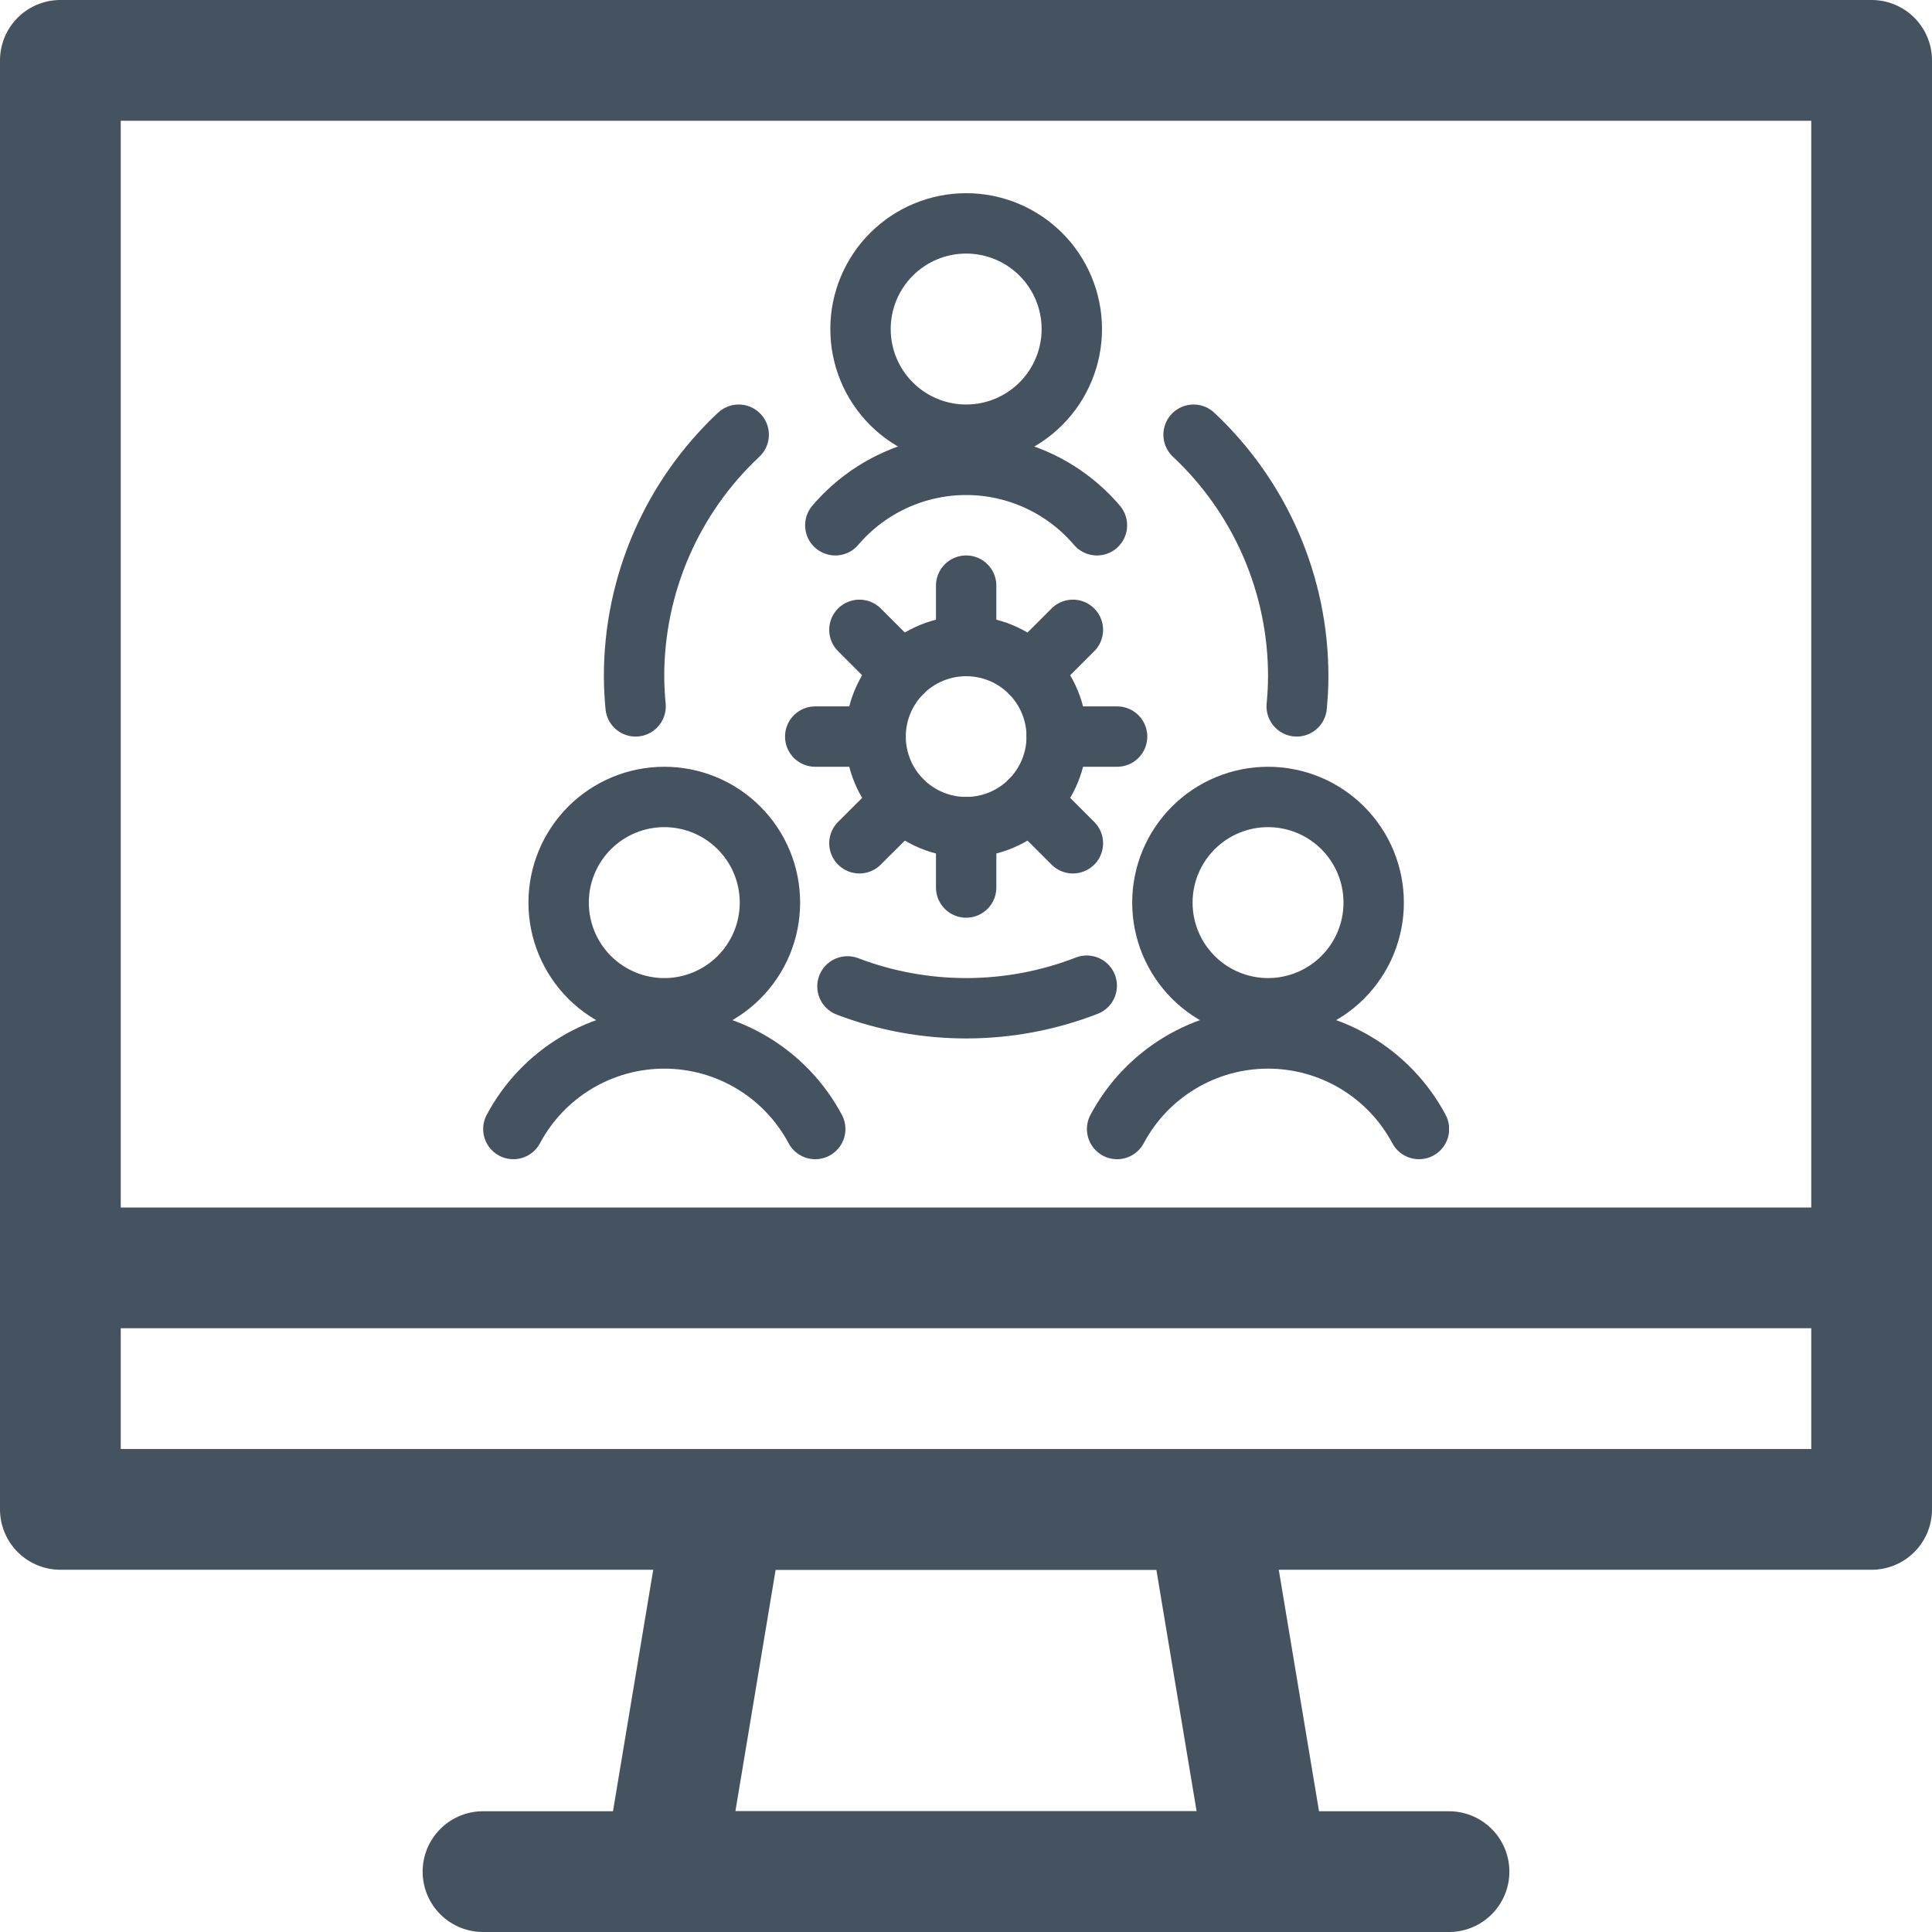
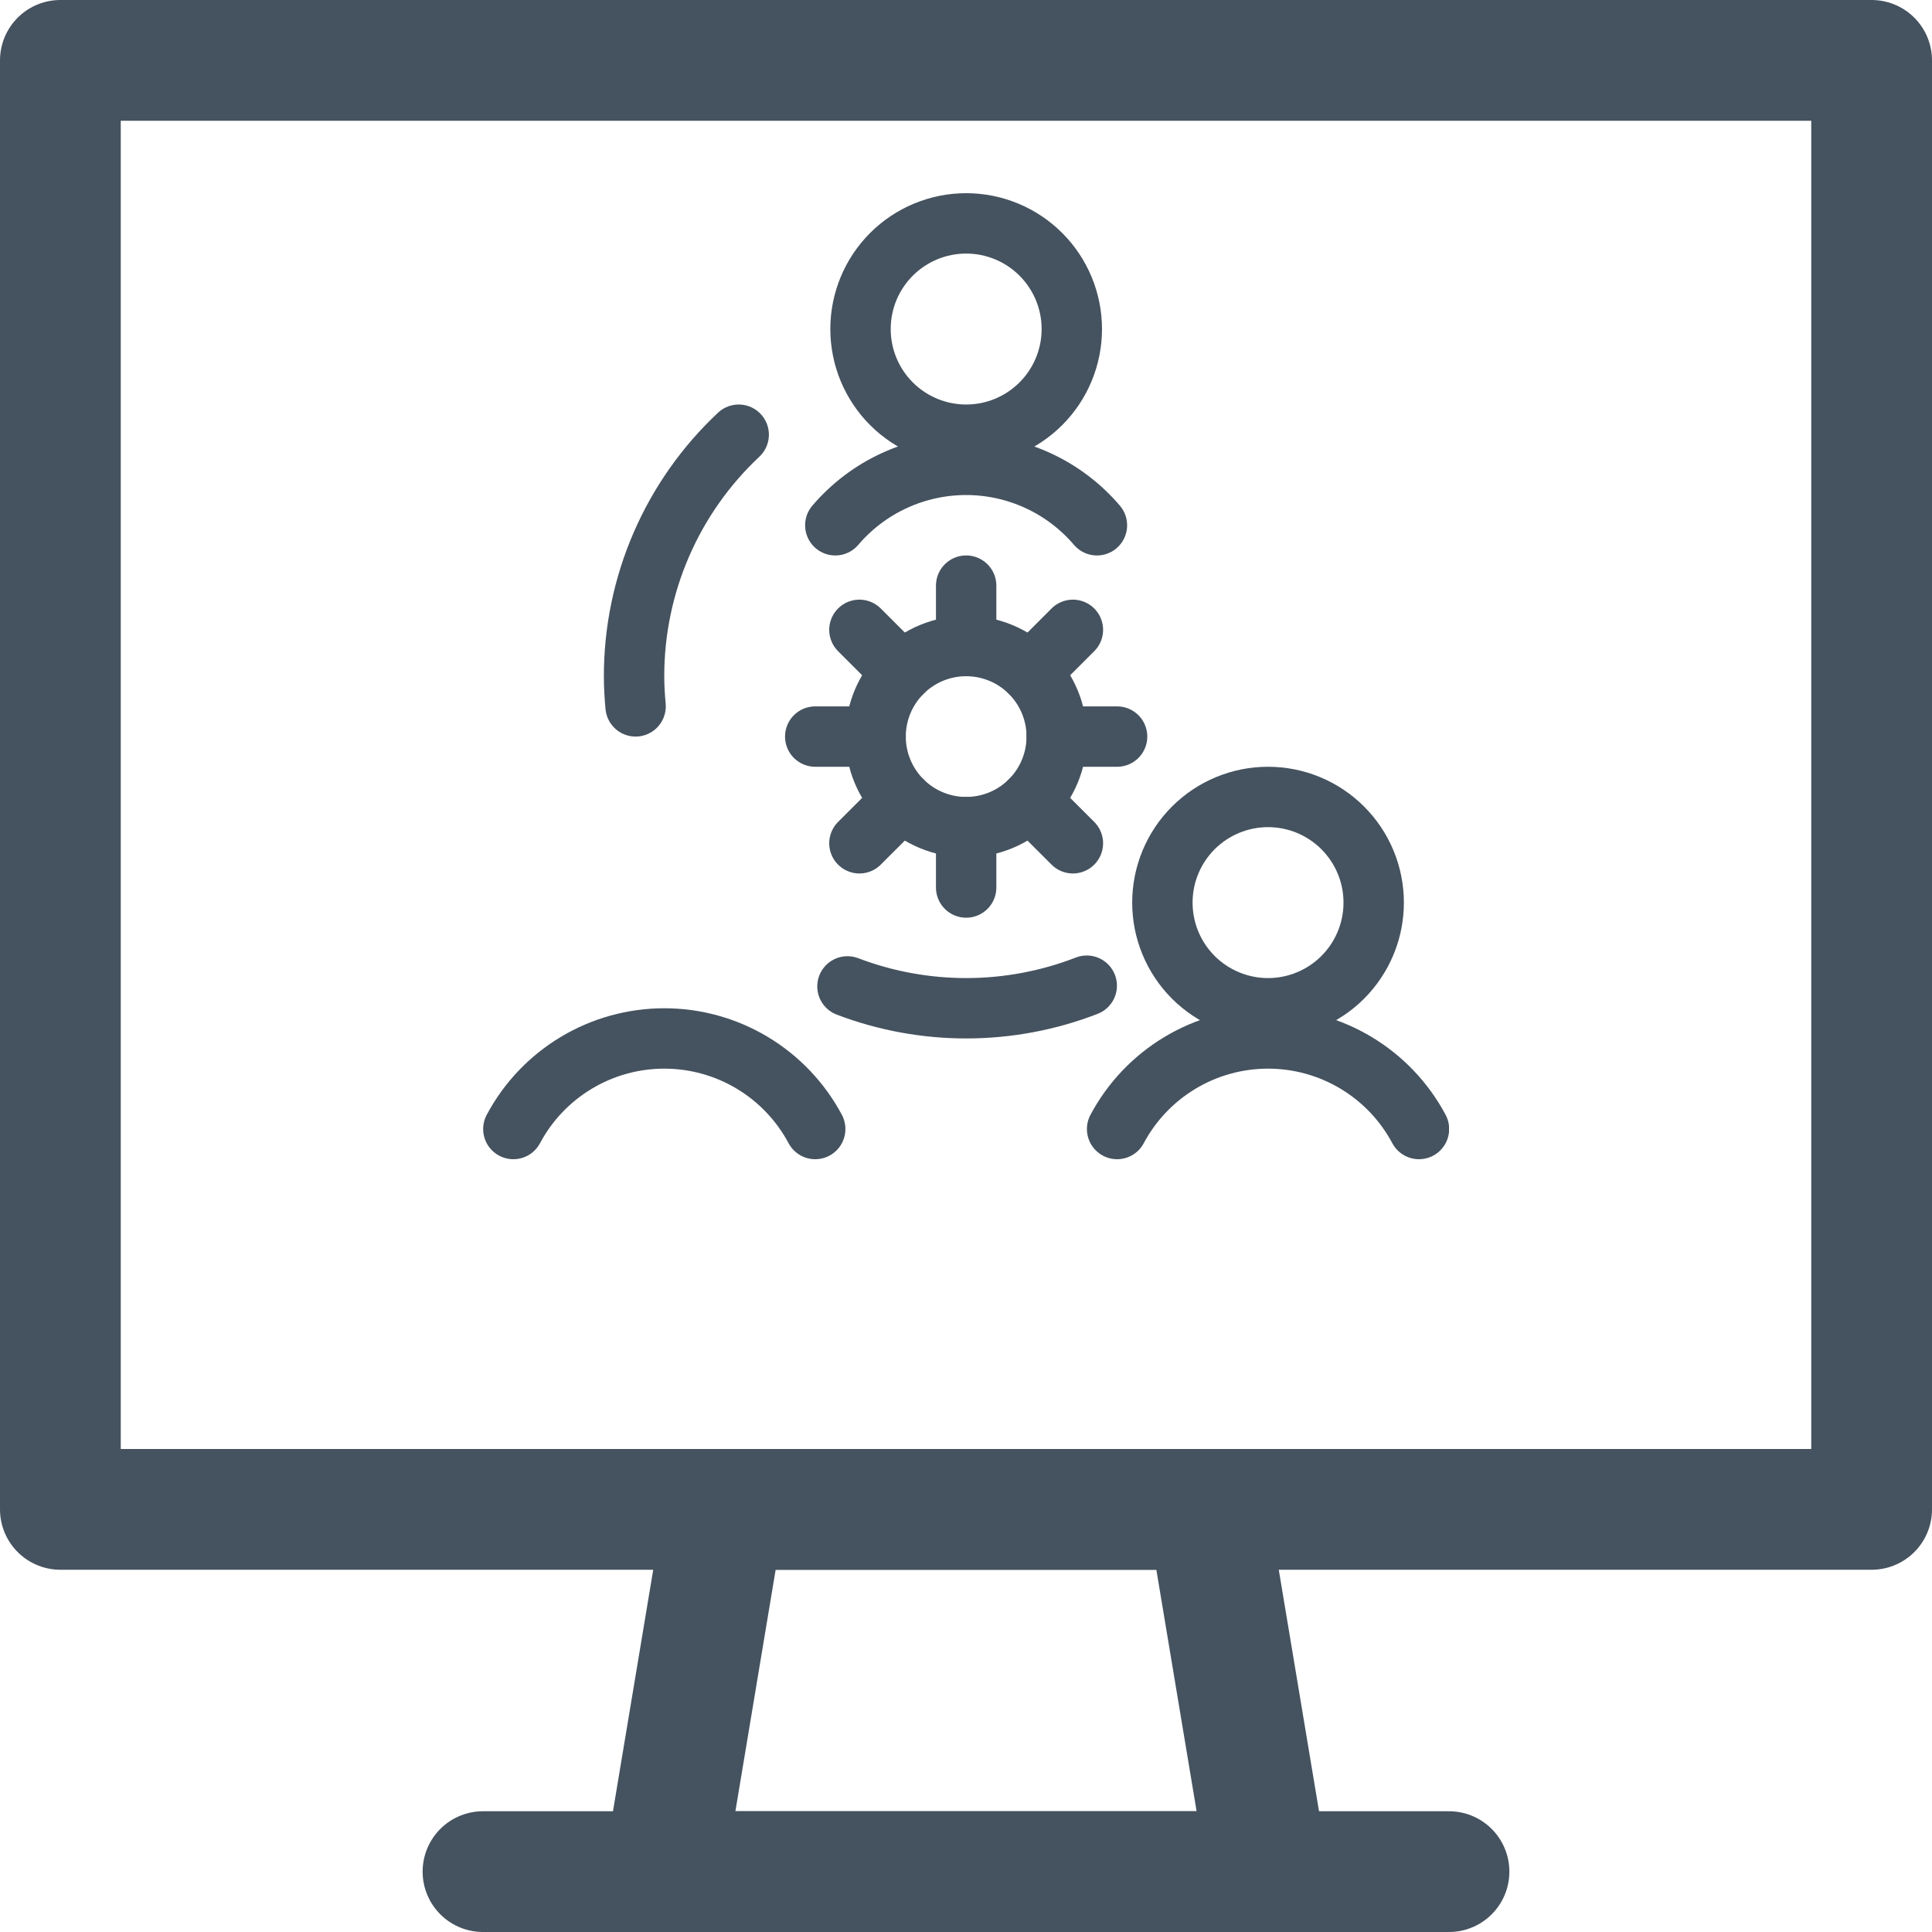
<svg xmlns="http://www.w3.org/2000/svg" width="100" height="100" viewBox="0 0 100 100" fill="none">
  <path d="M65.625 96.875H34.375L37.5 78.125H62.5L65.625 96.875Z" stroke="#45525F" stroke-width="6.25" stroke-linecap="round" stroke-linejoin="round" />
  <path d="M25 96.875H75" stroke="#45525F" stroke-width="6.25" stroke-linecap="round" stroke-linejoin="round" />
-   <path d="M3.125 65.625H96.875" stroke="#45525F" stroke-width="6.25" stroke-linecap="round" stroke-linejoin="round" />
  <path d="M3.125 3.125H96.875V78.125H3.125V3.125Z" stroke="#45525F" stroke-width="6.25" stroke-linecap="round" stroke-linejoin="round" />
  <g clip-path="url(#clip0)">
-     <path d="M28.915 46.719C28.915 47.437 29.056 48.148 29.331 48.812C29.606 49.475 30.009 50.078 30.516 50.586C31.024 51.094 31.627 51.496 32.291 51.771C32.954 52.046 33.665 52.188 34.383 52.188C35.102 52.188 35.813 52.046 36.476 51.771C37.14 51.496 37.742 51.094 38.25 50.586C38.758 50.078 39.161 49.475 39.436 48.812C39.711 48.148 39.852 47.437 39.852 46.719C39.852 46.001 39.711 45.289 39.436 44.626C39.161 43.962 38.758 43.36 38.25 42.852C37.742 42.344 37.14 41.941 36.476 41.666C35.813 41.392 35.102 41.25 34.383 41.25C33.665 41.25 32.954 41.392 32.291 41.666C31.627 41.941 31.024 42.344 30.516 42.852C30.009 43.36 29.606 43.962 29.331 44.626C29.056 45.289 28.915 46.001 28.915 46.719V46.719Z" stroke="#45525F" stroke-width="3.125" stroke-linecap="round" stroke-linejoin="round" />
    <path d="M42.196 58.438C41.441 57.022 40.315 55.837 38.939 55.012C37.563 54.186 35.988 53.75 34.383 53.75C32.779 53.75 31.204 54.186 29.828 55.012C28.452 55.837 27.326 57.022 26.571 58.438" stroke="#45525F" stroke-width="3.125" stroke-linecap="round" stroke-linejoin="round" />
    <path d="M60.165 46.719C60.165 47.437 60.306 48.148 60.581 48.812C60.856 49.475 61.258 50.078 61.766 50.586C62.274 51.094 62.877 51.496 63.541 51.771C64.204 52.046 64.915 52.188 65.633 52.188C66.352 52.188 67.063 52.046 67.726 51.771C68.39 51.496 68.993 51.094 69.5 50.586C70.008 50.078 70.411 49.475 70.686 48.812C70.961 48.148 71.102 47.437 71.102 46.719C71.102 46.001 70.961 45.289 70.686 44.626C70.411 43.962 70.008 43.36 69.5 42.852C68.993 42.344 68.39 41.941 67.726 41.666C67.063 41.392 66.352 41.25 65.633 41.25C64.915 41.25 64.204 41.392 63.541 41.666C62.877 41.941 62.274 42.344 61.766 42.852C61.258 43.36 60.856 43.962 60.581 44.626C60.306 45.289 60.165 46.001 60.165 46.719V46.719Z" stroke="#45525F" stroke-width="3.125" stroke-linecap="round" stroke-linejoin="round" />
    <path d="M73.446 58.438C72.691 57.022 71.565 55.837 70.189 55.012C68.813 54.186 67.238 53.75 65.633 53.75C64.028 53.75 62.454 54.186 61.078 55.012C59.702 55.837 58.576 57.022 57.821 58.438" stroke="#45525F" stroke-width="3.125" stroke-linecap="round" stroke-linejoin="round" />
    <path d="M44.54 17.031C44.54 18.482 45.116 19.873 46.141 20.898C47.167 21.924 48.558 22.5 50.008 22.5C51.459 22.5 52.85 21.924 53.875 20.898C54.901 19.873 55.477 18.482 55.477 17.031C55.477 15.581 54.901 14.19 53.875 13.164C52.85 12.139 51.459 11.562 50.008 11.562C48.558 11.562 47.167 12.139 46.141 13.164C45.116 14.19 44.54 15.581 44.54 17.031V17.031Z" stroke="#45525F" stroke-width="3.125" stroke-linecap="round" stroke-linejoin="round" />
    <path d="M56.777 27.188C55.942 26.207 54.904 25.42 53.735 24.88C52.566 24.34 51.294 24.06 50.006 24.06C48.718 24.06 47.446 24.34 46.277 24.88C45.108 25.42 44.07 26.207 43.235 27.188" stroke="#45525F" stroke-width="3.125" stroke-linecap="round" stroke-linejoin="round" />
    <path d="M43.864 51.056C47.855 52.577 52.268 52.564 56.25 51.019" stroke="#45525F" stroke-width="3.125" stroke-linecap="round" stroke-linejoin="round" />
    <path d="M38.235 22.5C36.525 24.102 35.161 26.038 34.23 28.188C33.298 30.338 32.818 32.657 32.819 35C32.819 35.527 32.85 36.042 32.898 36.562" stroke="#45525F" stroke-width="3.125" stroke-linecap="round" stroke-linejoin="round" />
-     <path d="M67.117 36.562C67.165 36.046 67.196 35.521 67.196 35C67.197 32.657 66.716 30.338 65.784 28.188C64.853 26.038 63.489 24.102 61.779 22.5" stroke="#45525F" stroke-width="3.125" stroke-linecap="round" stroke-linejoin="round" />
    <path d="M45.321 38.125C45.321 39.368 45.815 40.56 46.694 41.44C47.573 42.319 48.765 42.812 50.008 42.812C51.252 42.812 52.444 42.319 53.323 41.44C54.202 40.56 54.696 39.368 54.696 38.125C54.696 36.882 54.202 35.69 53.323 34.81C52.444 33.931 51.252 33.438 50.008 33.438C48.765 33.438 47.573 33.931 46.694 34.81C45.815 35.69 45.321 36.882 45.321 38.125V38.125Z" stroke="#45525F" stroke-width="3.125" stroke-linecap="round" stroke-linejoin="round" />
    <path d="M54.696 38.125H57.821" stroke="#45525F" stroke-width="3.125" stroke-linecap="round" stroke-linejoin="round" />
    <path d="M42.196 38.125H45.321" stroke="#45525F" stroke-width="3.125" stroke-linecap="round" stroke-linejoin="round" />
    <path d="M50.008 42.812V45.938" stroke="#45525F" stroke-width="3.125" stroke-linecap="round" stroke-linejoin="round" />
    <path d="M50.008 30.312V33.438" stroke="#45525F" stroke-width="3.125" stroke-linecap="round" stroke-linejoin="round" />
    <path d="M53.323 41.44L55.533 43.648" stroke="#45525F" stroke-width="3.125" stroke-linecap="round" stroke-linejoin="round" />
    <path d="M44.483 32.6L46.694 34.81" stroke="#45525F" stroke-width="3.125" stroke-linecap="round" stroke-linejoin="round" />
    <path d="M46.694 41.44L44.483 43.648" stroke="#45525F" stroke-width="3.125" stroke-linecap="round" stroke-linejoin="round" />
    <path d="M55.533 32.6L53.323 34.81" stroke="#45525F" stroke-width="3.125" stroke-linecap="round" stroke-linejoin="round" />
  </g>
  <defs>
    <clipPath id="clip0">
      <rect width="50" height="50" fill="white" transform="translate(25 10)" />
    </clipPath>
  </defs>
</svg>